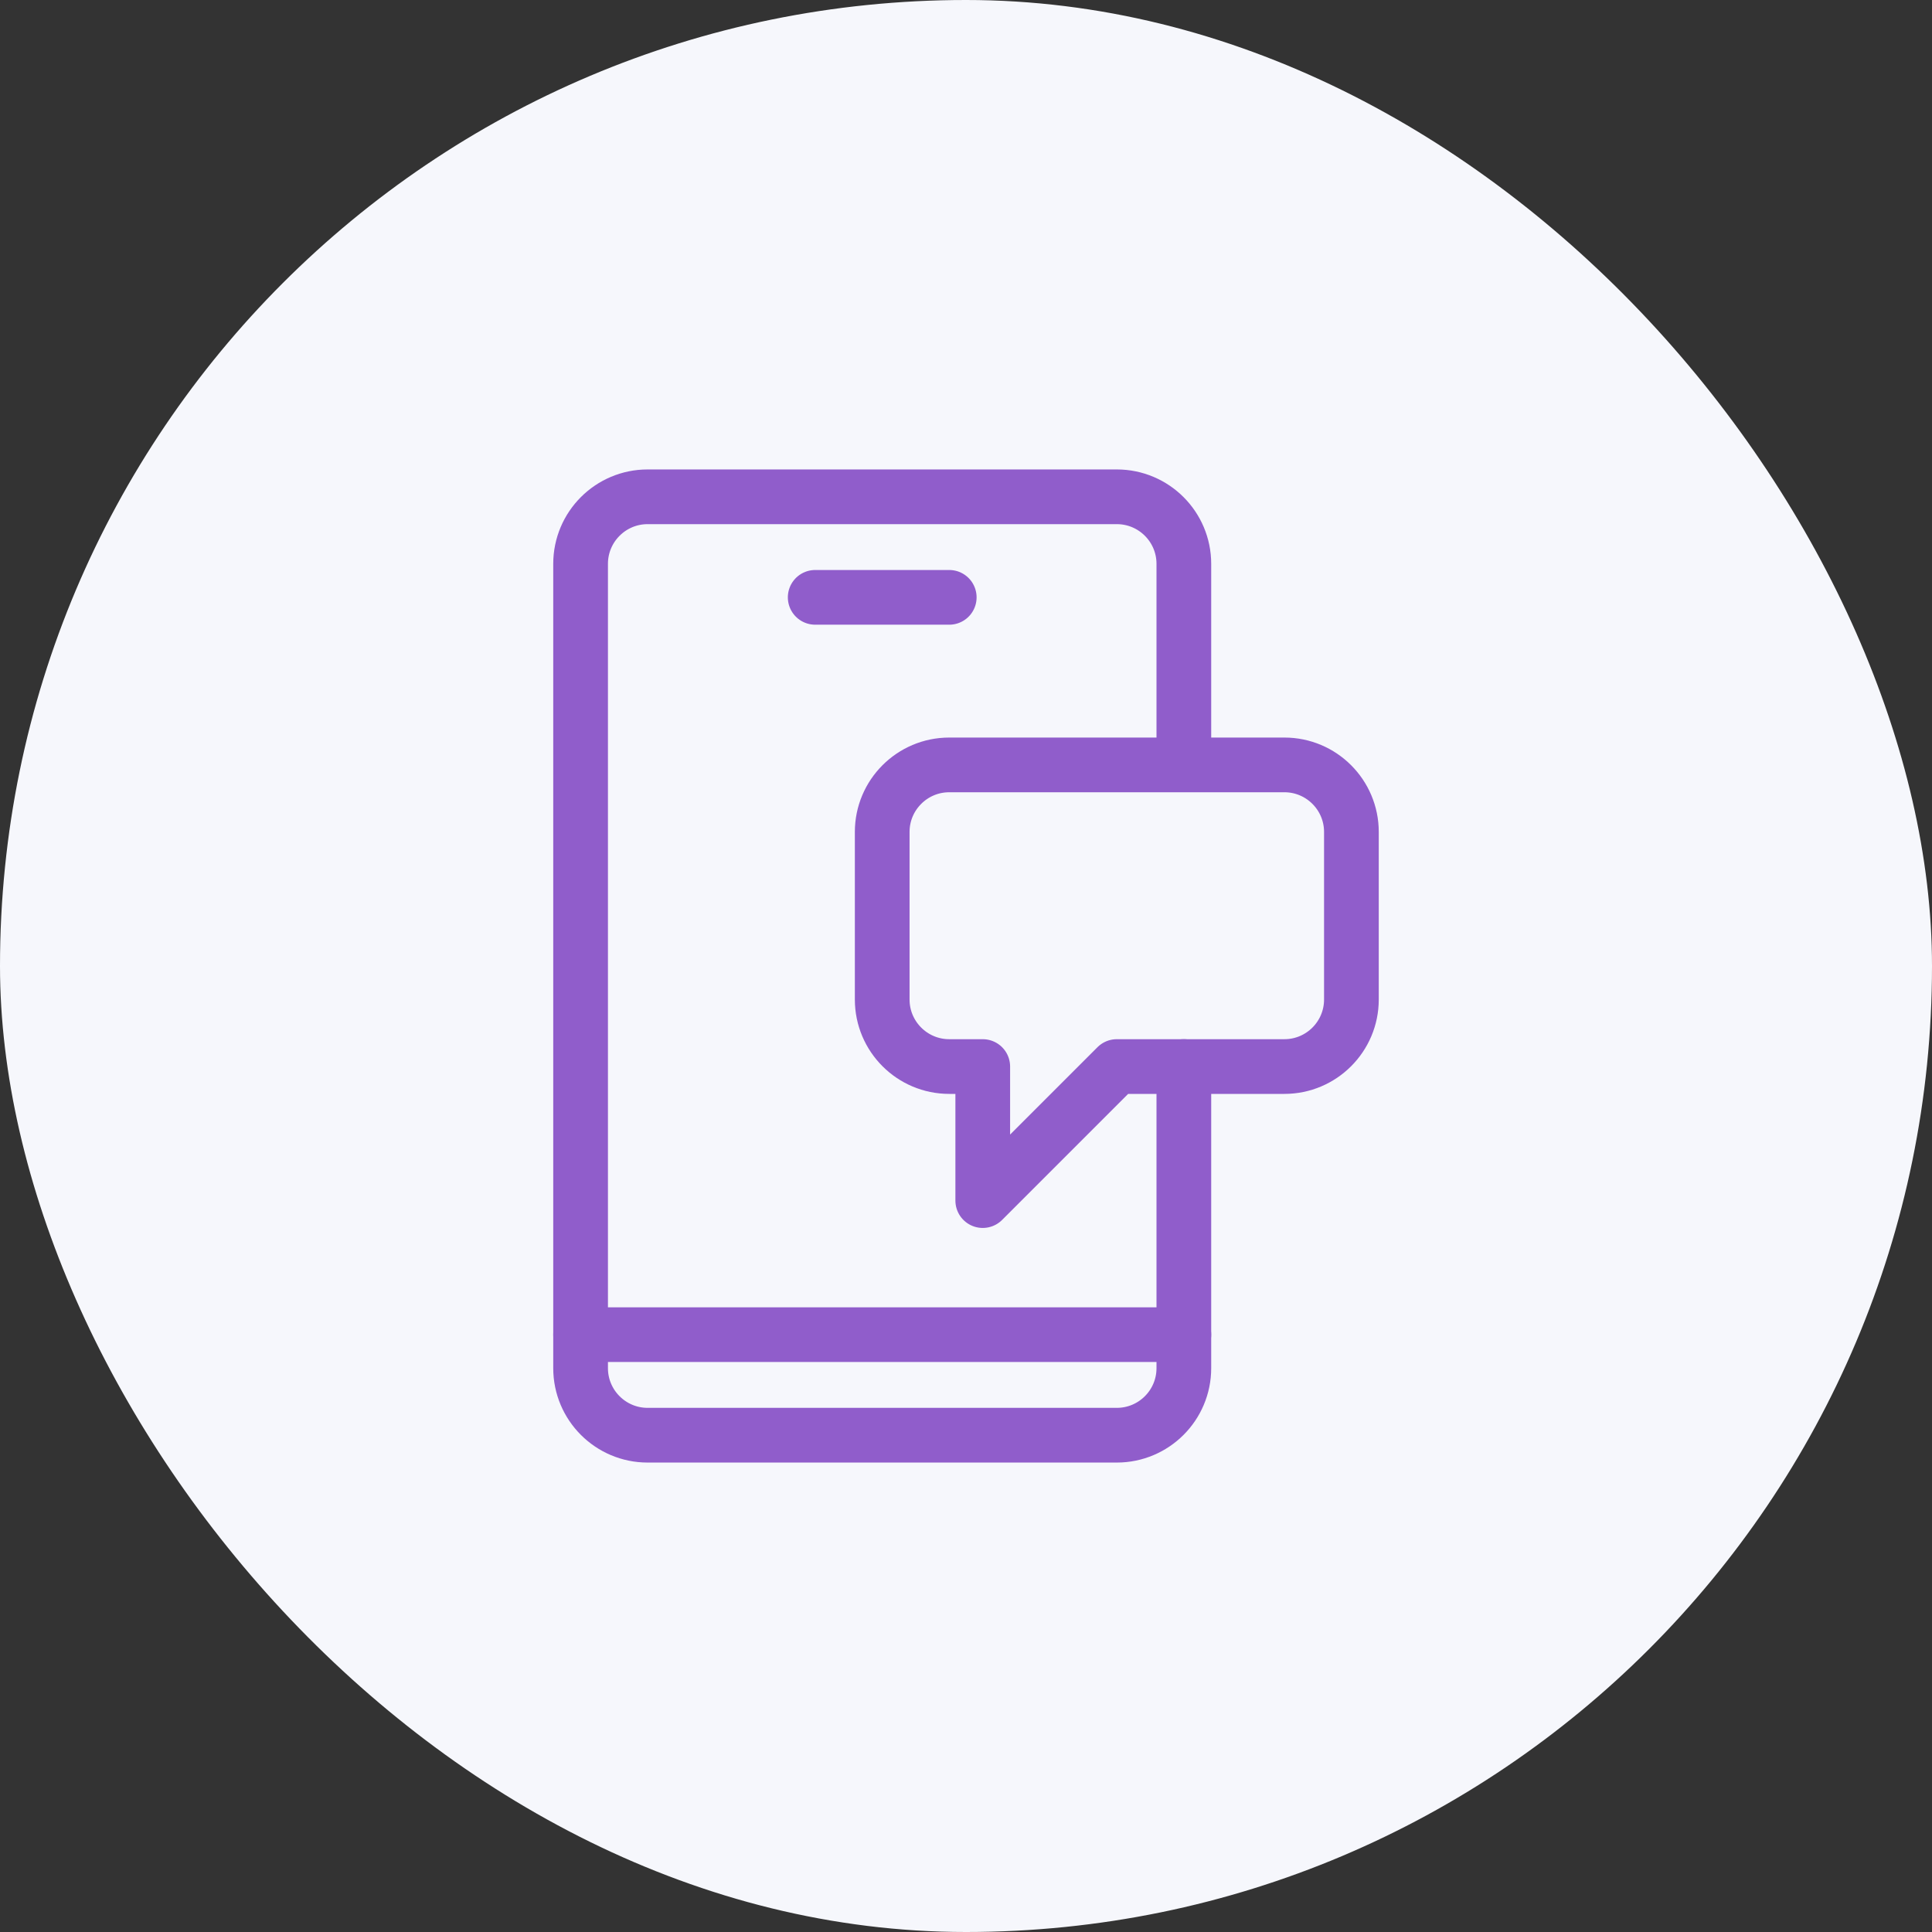
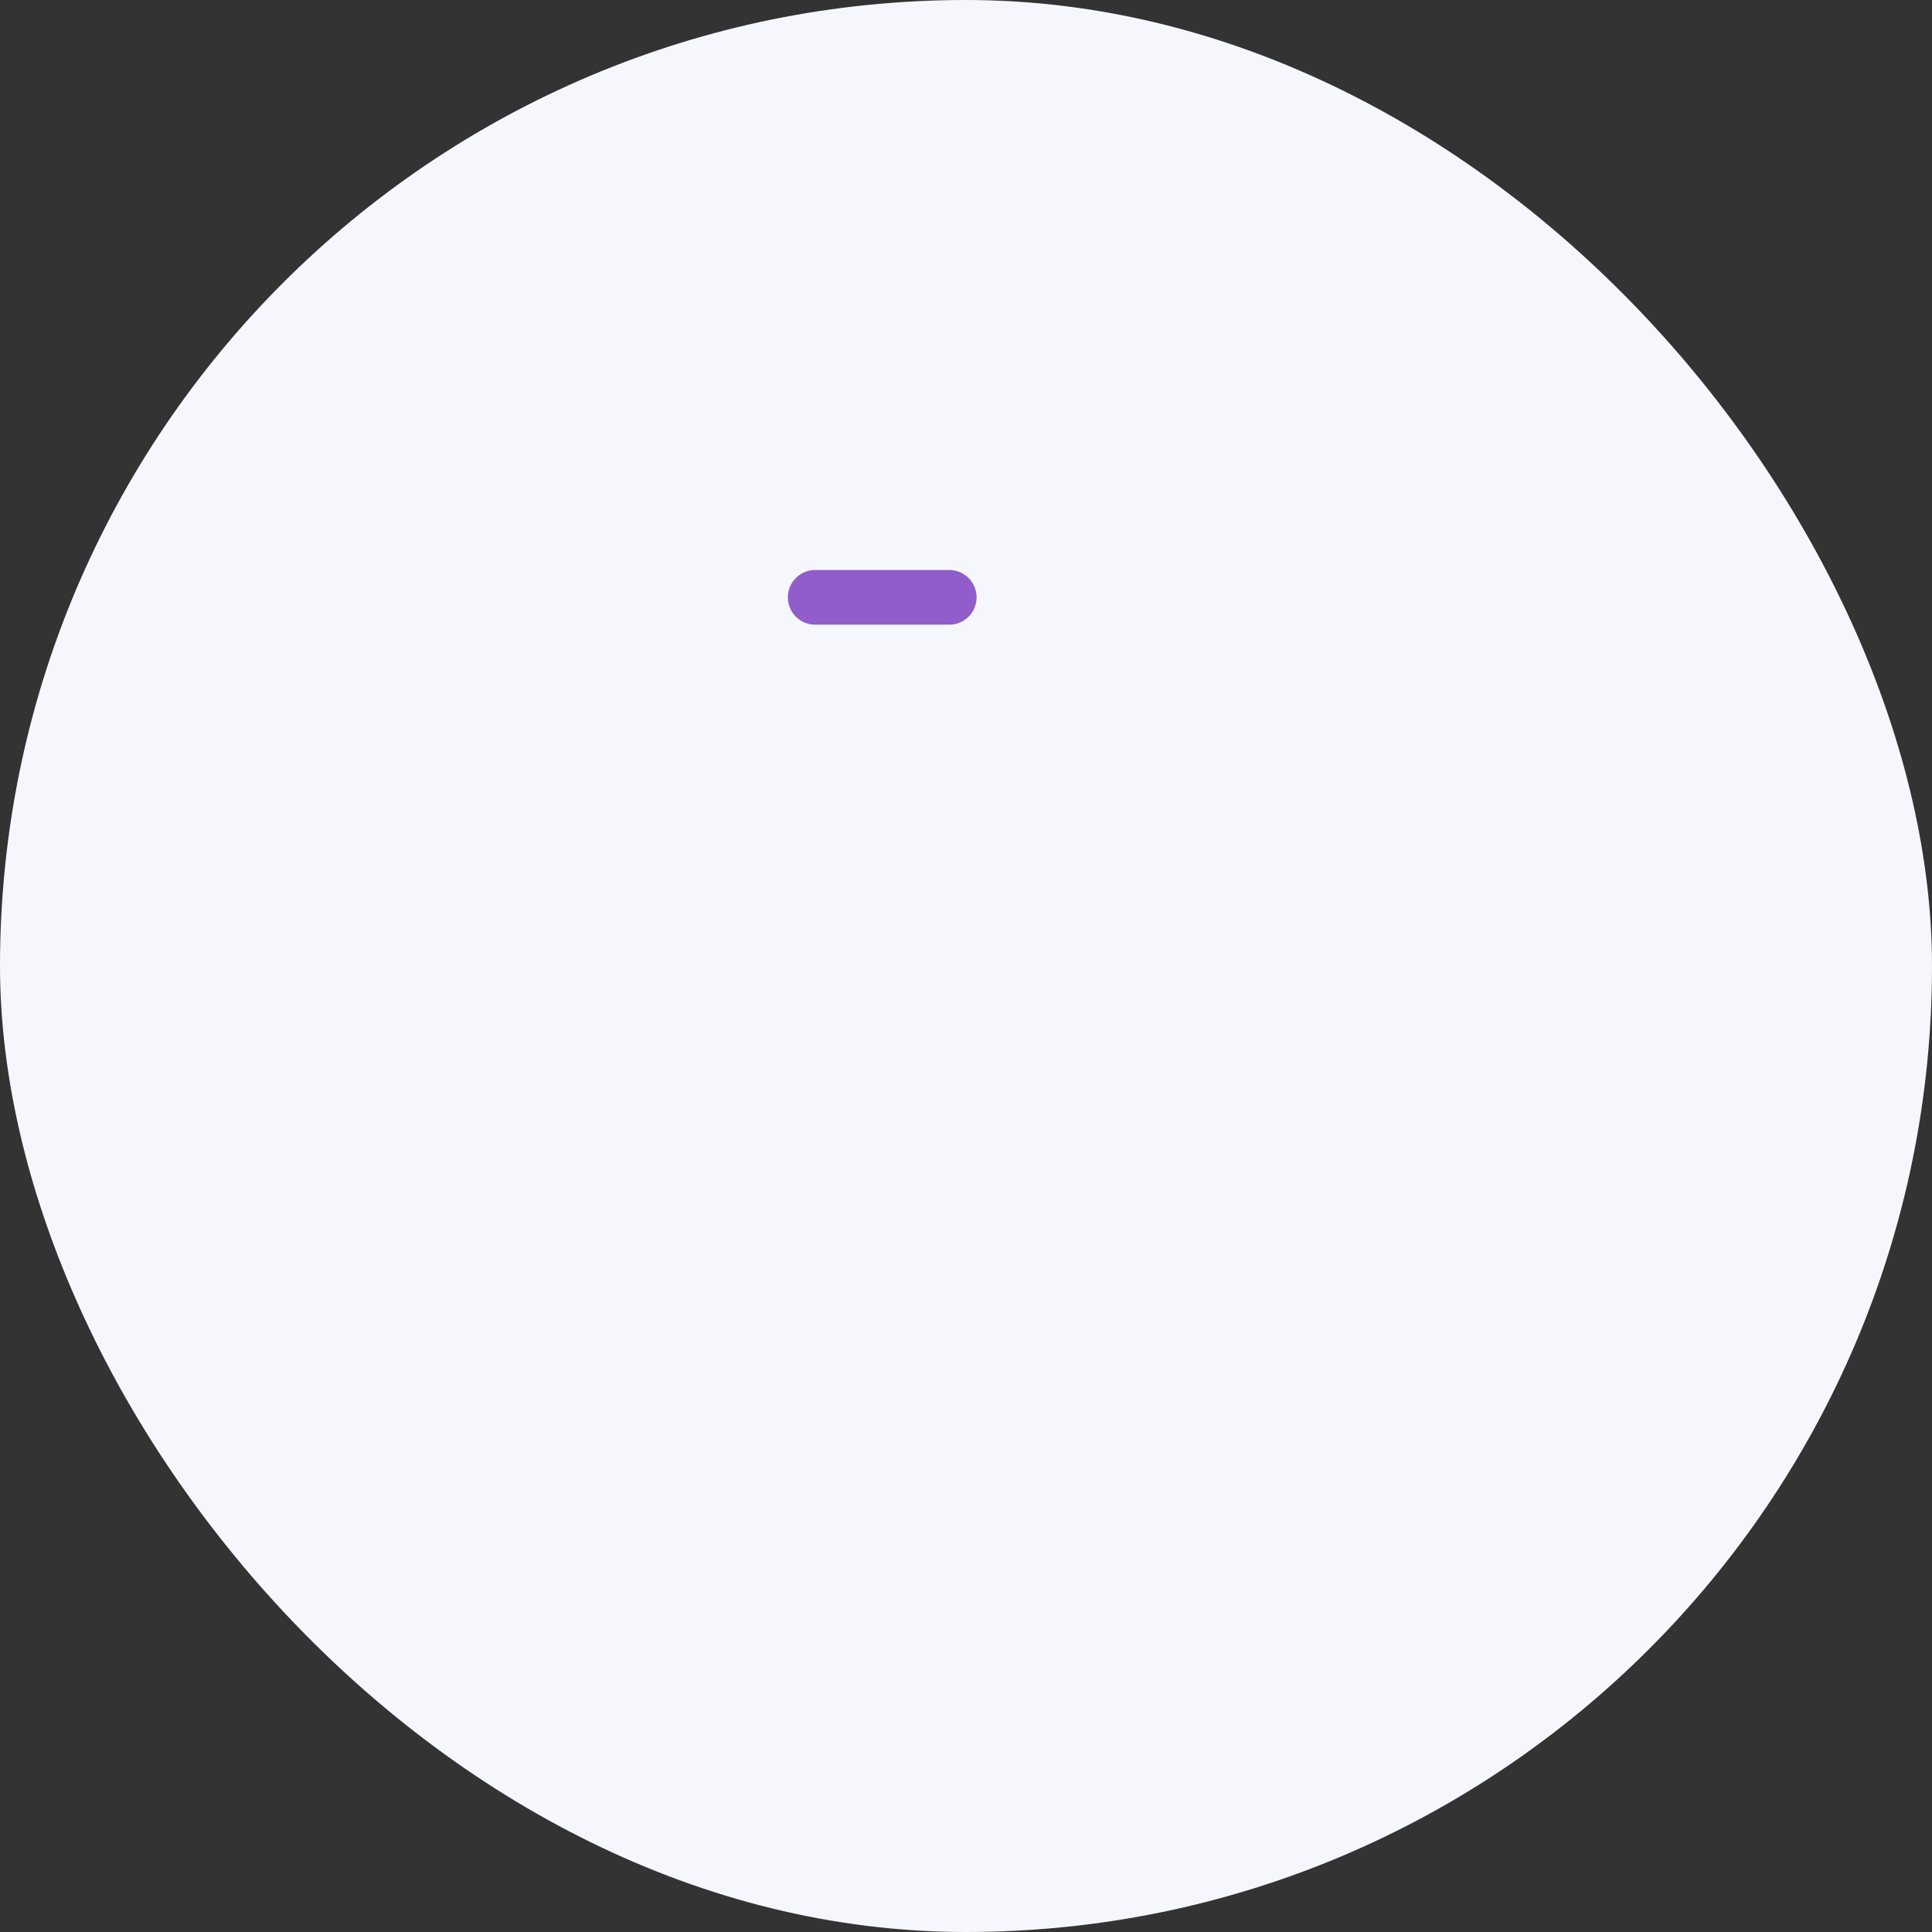
<svg xmlns="http://www.w3.org/2000/svg" width="70" height="70" viewBox="0 0 70 70" fill="none">
  <rect x="0" y="0" width="70" height="70" fill="#333333" stroke="none" />
  <rect width="70" height="70" rx="35" fill="#F6F7FC" />
-   <path d="M42.893 38.643V49.571C42.893 50.912 41.805 52 40.464 52H23.464C22.124 52 21.036 50.912 21.036 49.571V20.429C21.036 19.088 22.124 18 23.464 18H40.464C41.805 18 42.893 19.088 42.893 20.429V27.298" stroke="#905DCB" stroke-width="1.982" stroke-linecap="round" stroke-linejoin="round" />
-   <path d="M21.036 48.357H42.893" stroke="#905DCB" stroke-width="1.982" stroke-linecap="round" stroke-linejoin="round" />
  <path d="M29.536 21.643H34.393" stroke="#905DCB" stroke-width="1.982" stroke-linecap="round" stroke-linejoin="round" />
-   <path fill-rule="evenodd" clip-rule="evenodd" d="M46.536 27.714H34.393C33.052 27.714 31.964 28.802 31.964 30.143V36.214C31.964 37.555 33.052 38.643 34.393 38.643H35.607V43.5L40.464 38.643H46.536C47.876 38.643 48.964 37.555 48.964 36.214V30.143C48.964 28.802 47.876 27.714 46.536 27.714Z" stroke="#905DCB" stroke-width="1.982" stroke-linecap="round" stroke-linejoin="round" />
</svg>